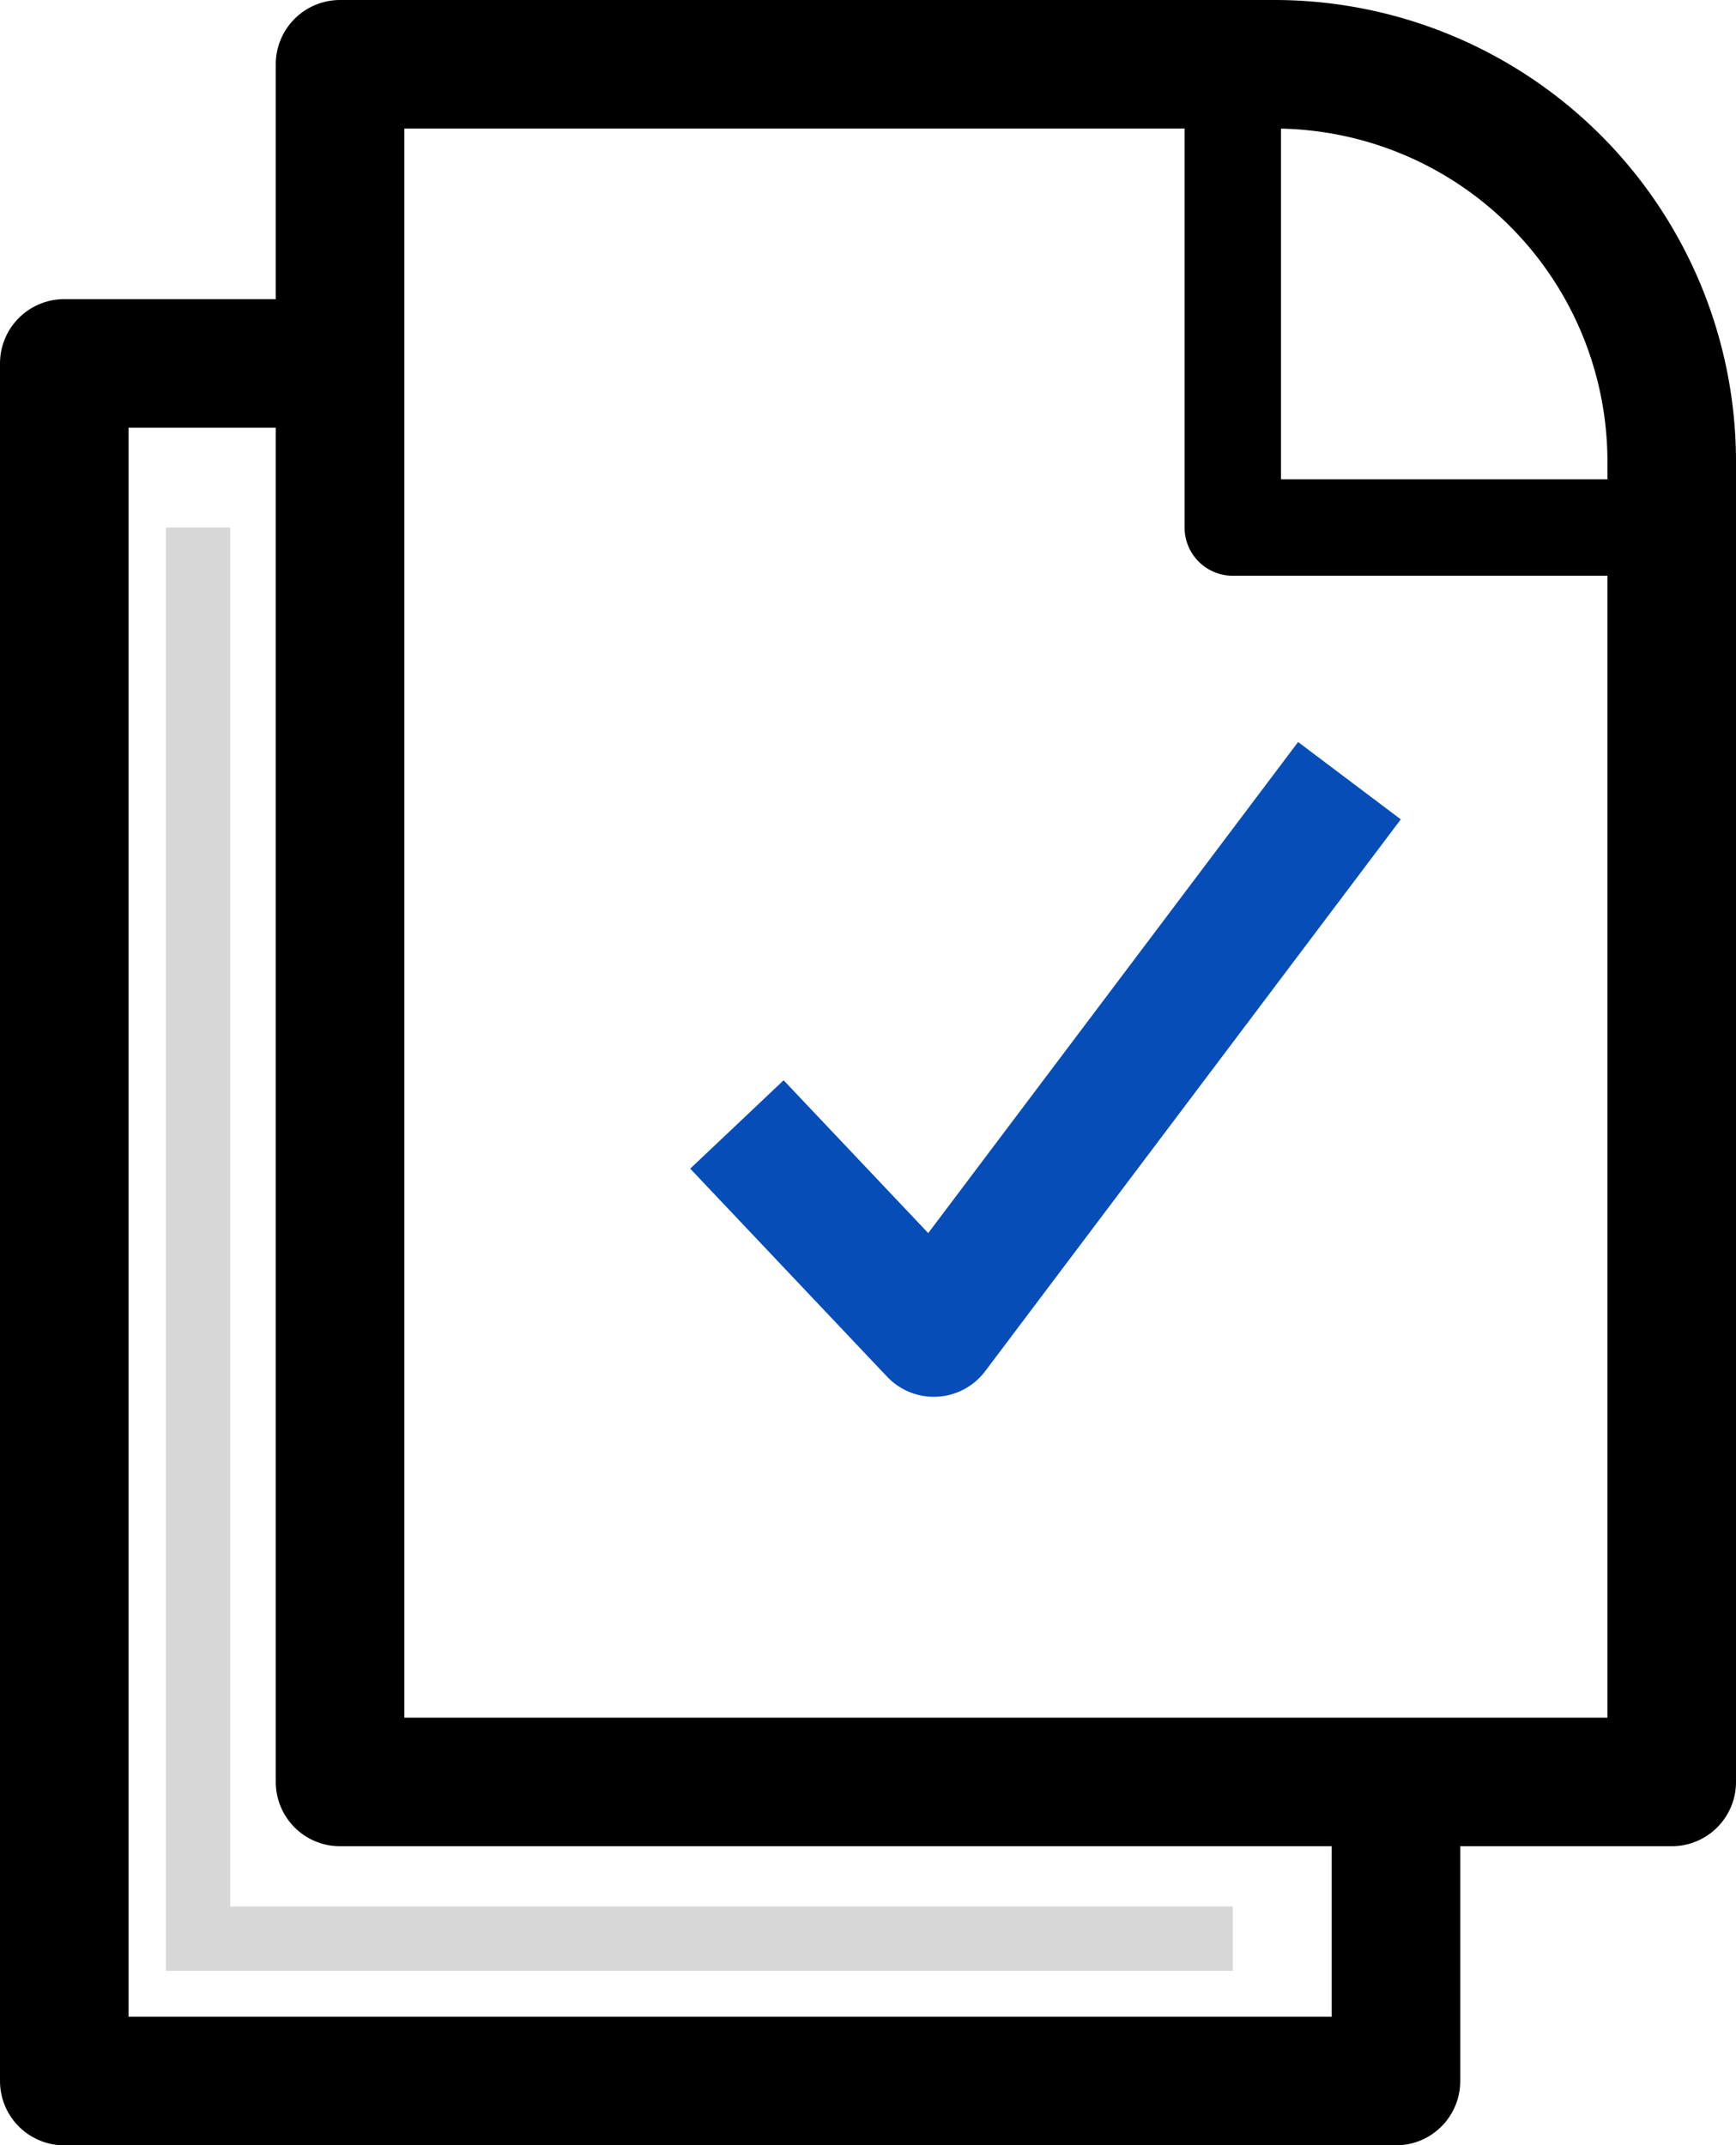
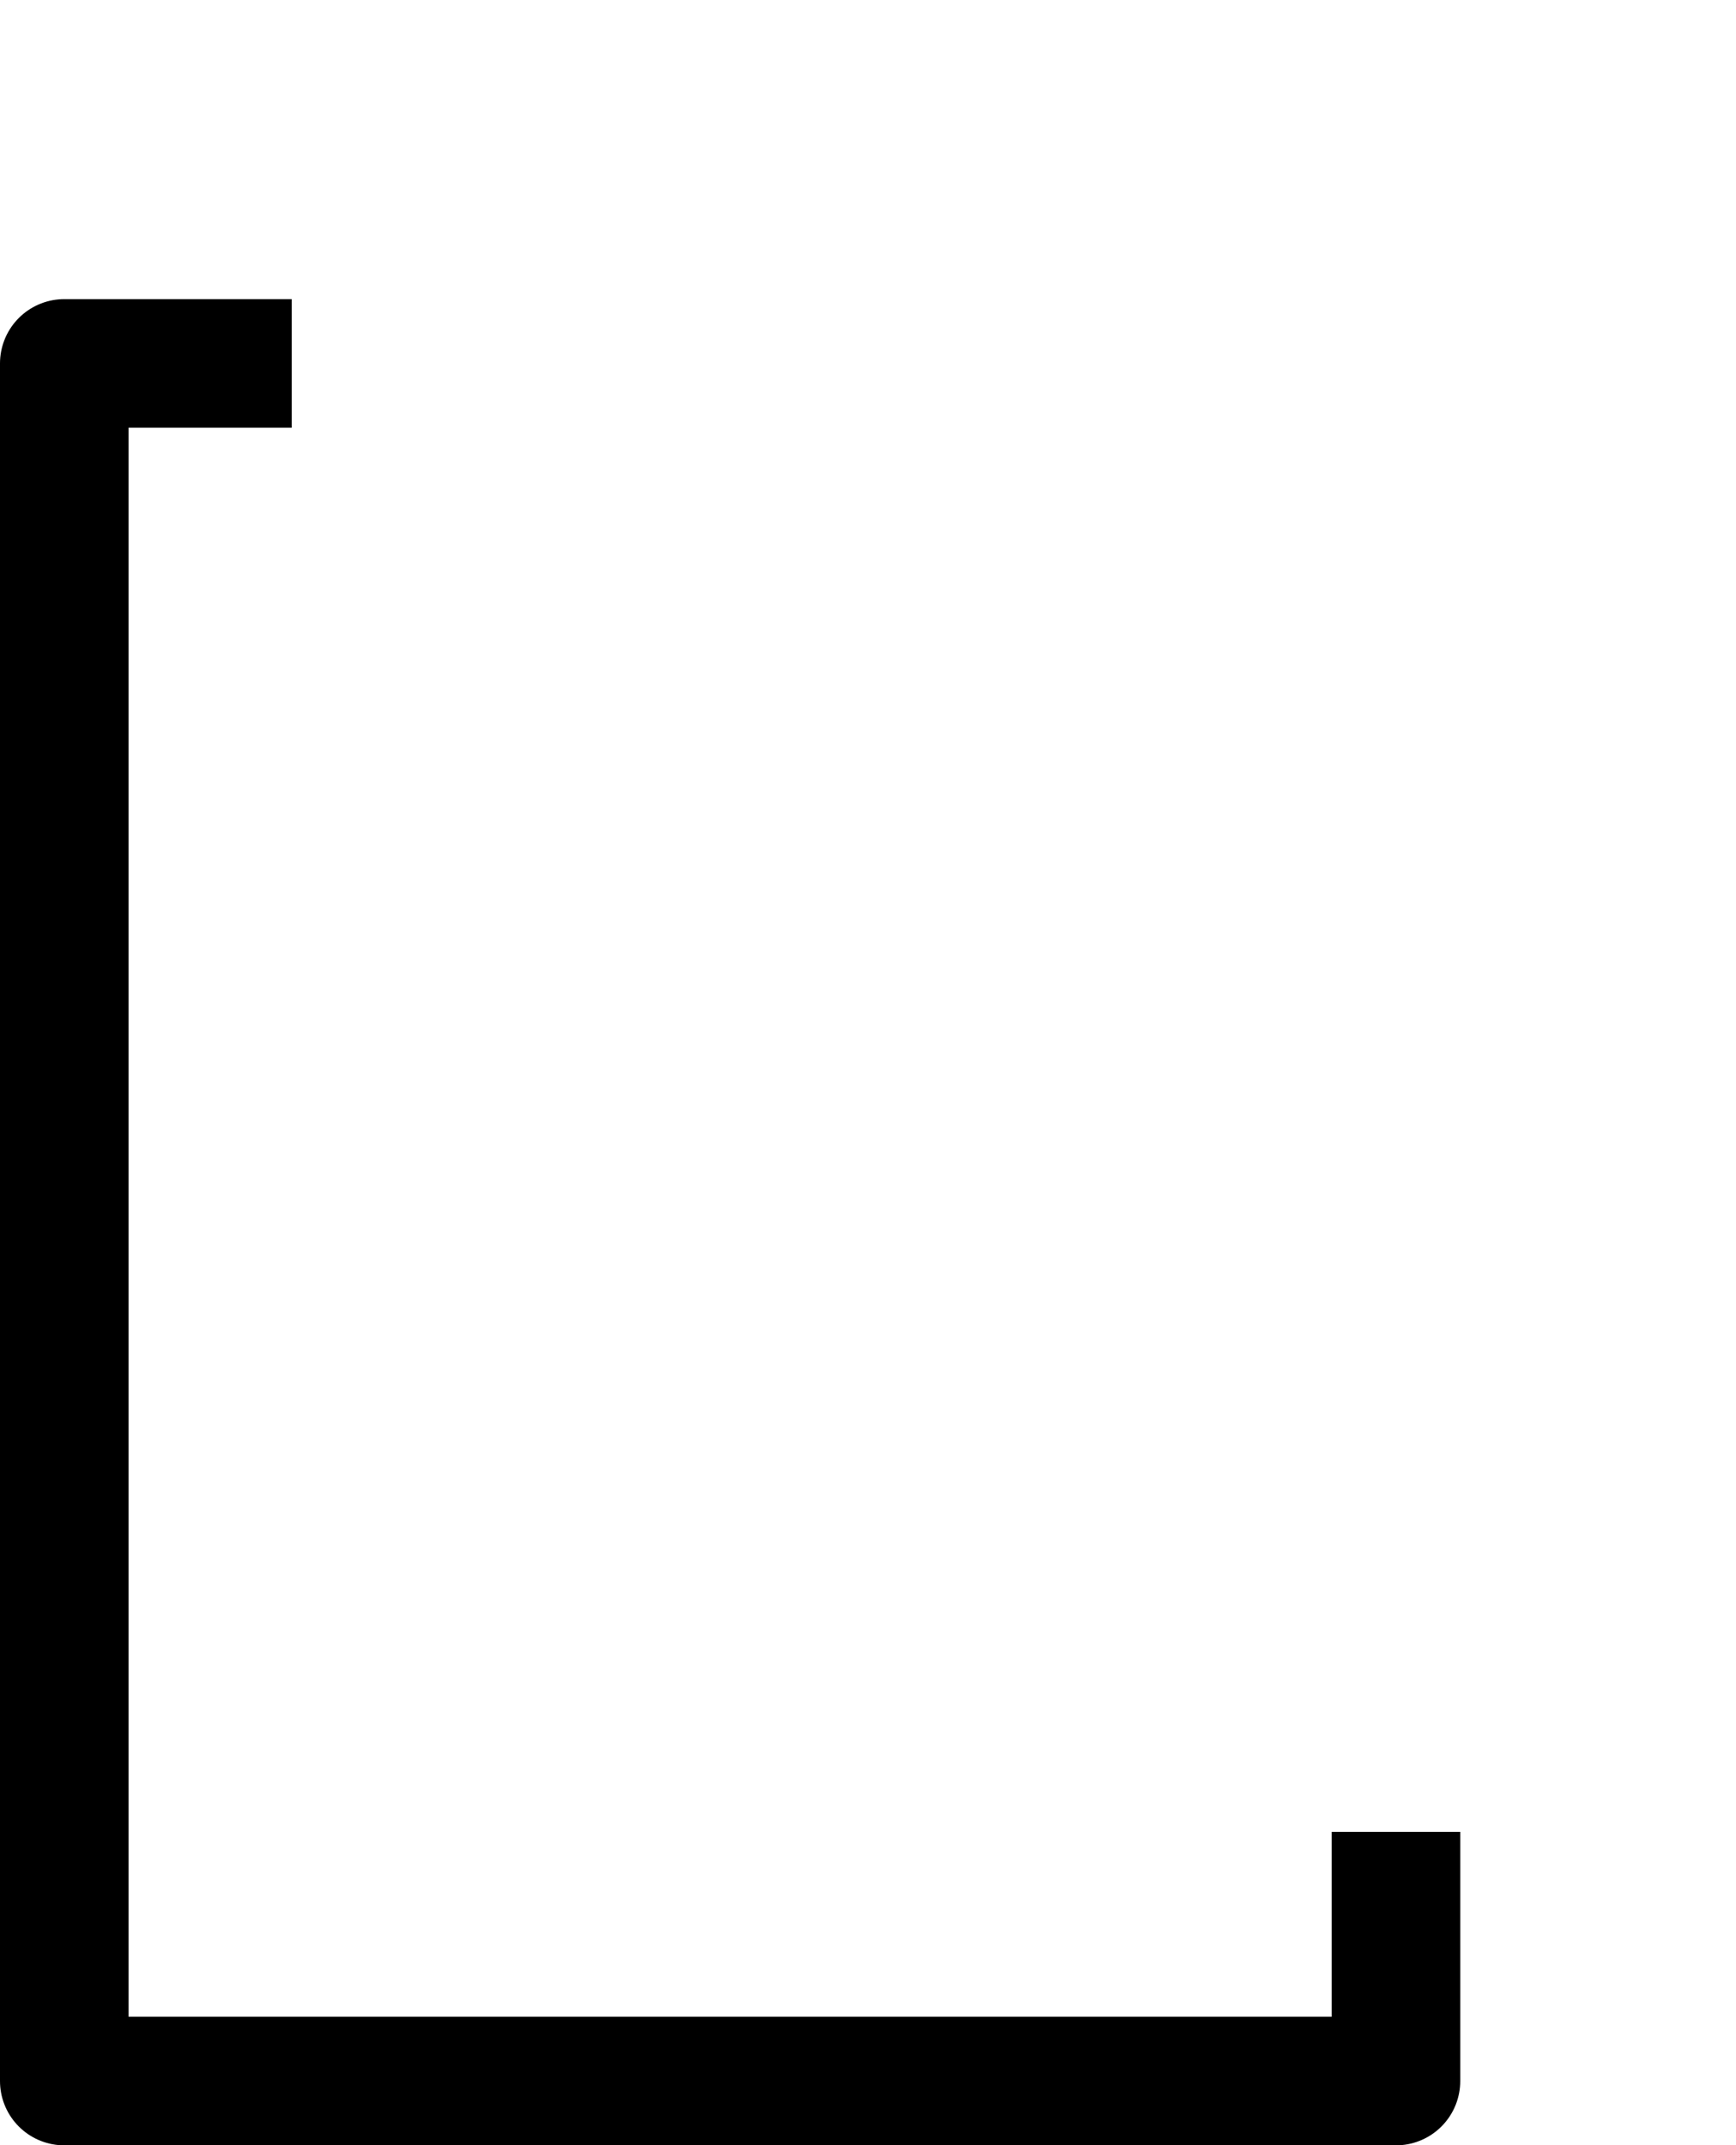
<svg xmlns="http://www.w3.org/2000/svg" width="54.013" height="66.749" viewBox="0 0 54.013 66.749">
  <g id="Group_1864" data-name="Group 1864" transform="translate(-2156.644 -2698.393)">
-     <path id="Rectangle_1010" data-name="Rectangle 1010" d="M0,0H29.067A12.366,12.366,0,0,1,41.433,12.366V53.443a0,0,0,0,1,0,0H0a0,0,0,0,1,0,0V0A0,0,0,0,1,0,0Z" transform="translate(2167.224 2700.393)" fill="none" stroke="#000" stroke-linejoin="round" stroke-width="4" />
    <path id="Path_901" data-name="Path 901" d="M2200.077,2755.387v7.755h-41.433V2709.7h7.076" fill="none" stroke="#000" stroke-linejoin="round" stroke-width="4" />
-     <path id="Path_902" data-name="Path 902" d="M2179.572,2733.379l6.126,6.474,12.932-17.17" fill="none" stroke="#064db8" stroke-linejoin="round" stroke-width="4" />
-     <path id="Path_903" data-name="Path 903" d="M2207.923,2714.807H2195v-14.3" fill="none" stroke="#000" stroke-linejoin="round" stroke-width="3" />
-     <path id="Path_904" data-name="Path 904" d="M2162.808,2714.807v43.905H2195" fill="none" stroke="#a8a8a8" stroke-miterlimit="10" stroke-width="2" opacity="0.46" />
  </g>
</svg>